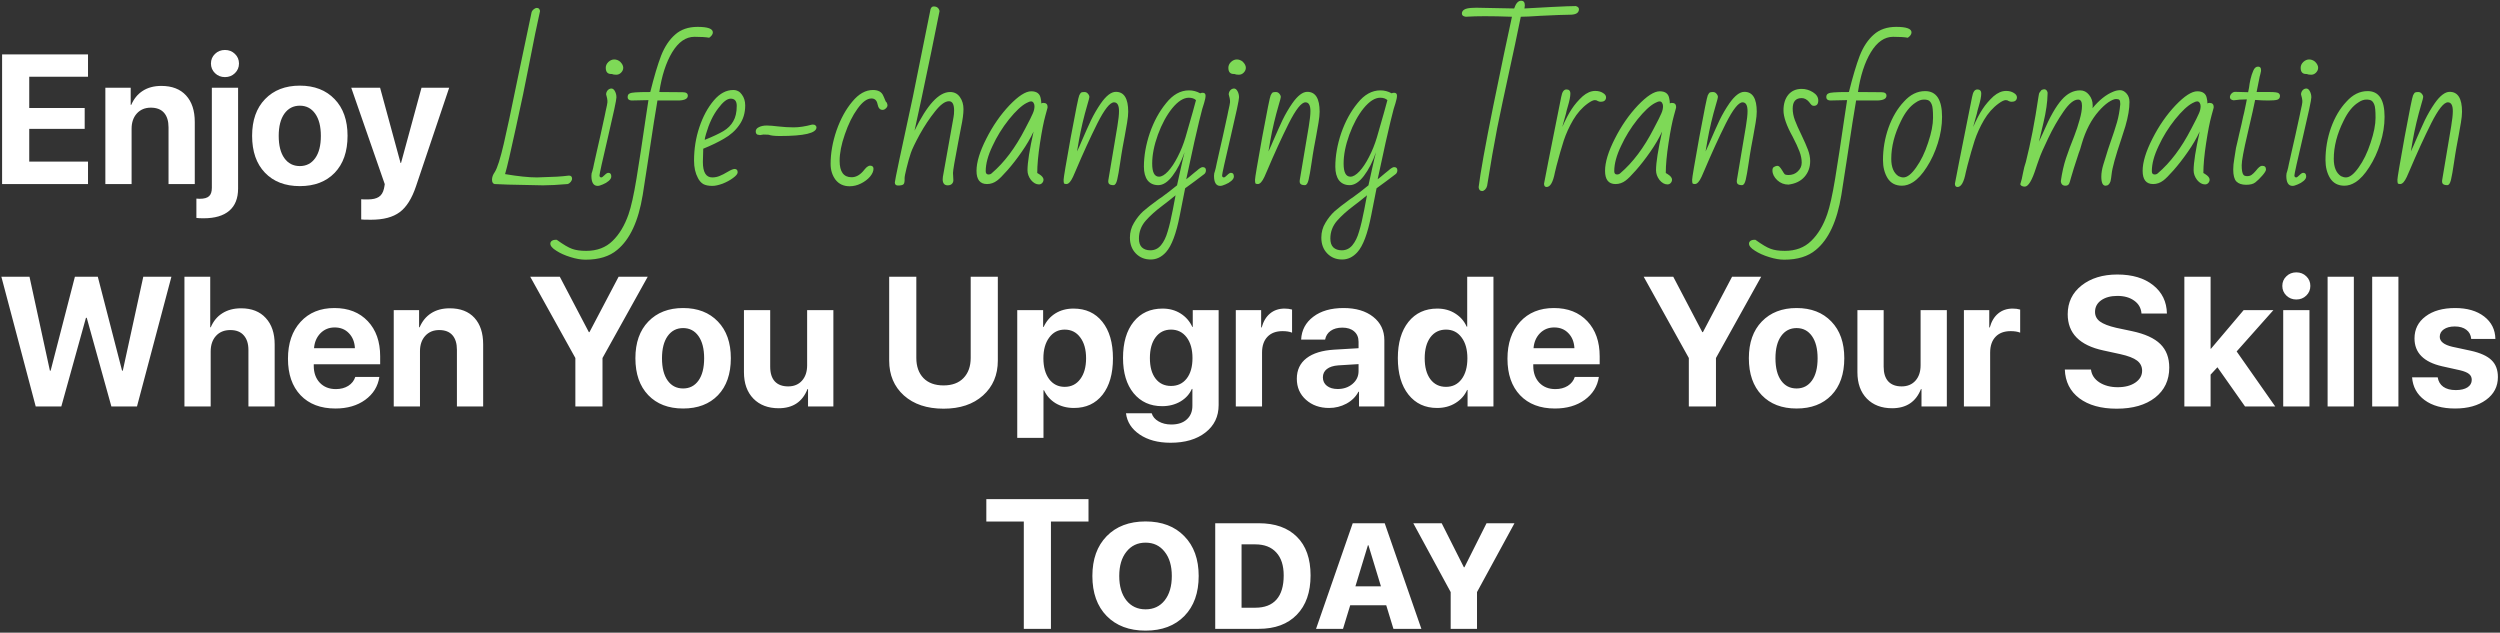
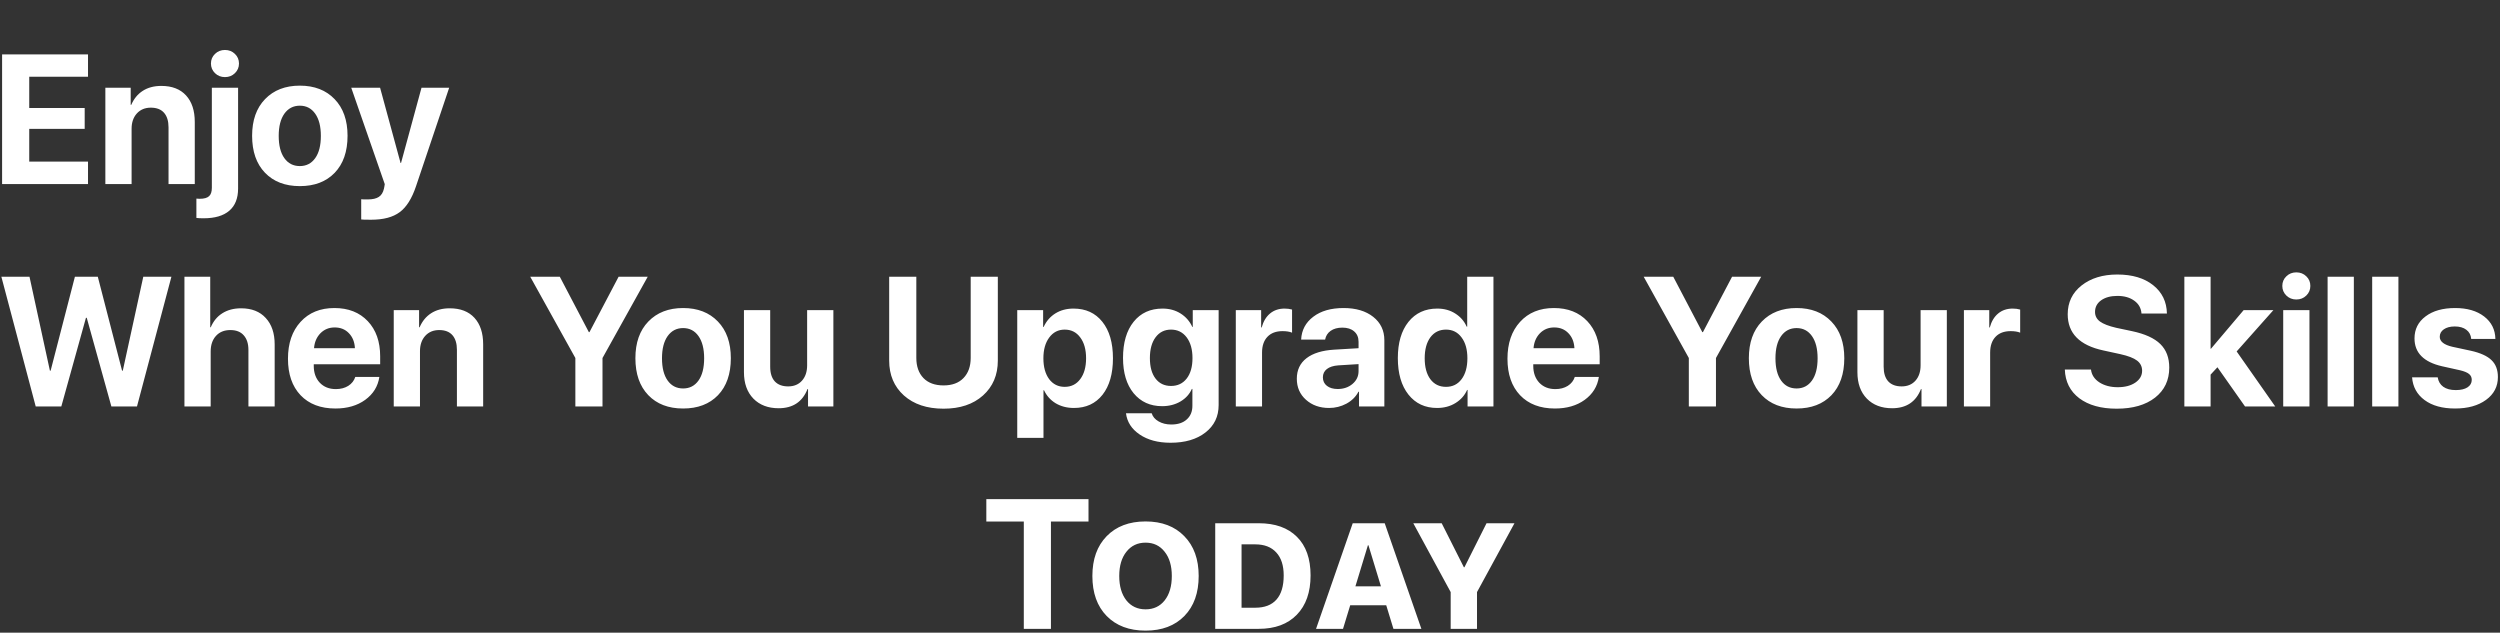
<svg xmlns="http://www.w3.org/2000/svg" width="652" height="165" viewBox="0 0 652 165" fill="none">
  <rect x="0" y="0" width="652" height="165" fill="#333333" stroke="none" />
  <path d="M22.953 42.141V48H0.547V14.18H22.953V20.016H7.625V28.172H22.086V33.609H7.625V42.141H22.953ZM27.477 48V22.875H34.086V27.352H34.227C34.914 25.758 35.914 24.539 37.227 23.695C38.555 22.836 40.172 22.406 42.078 22.406C44.859 22.406 47.008 23.234 48.523 24.891C50.039 26.547 50.797 28.852 50.797 31.805V48H43.953V33.234C43.953 31.578 43.562 30.305 42.781 29.414C42 28.523 40.852 28.078 39.336 28.078C37.82 28.078 36.602 28.586 35.68 29.602C34.773 30.617 34.32 31.945 34.32 33.586V48H27.477ZM62.094 22.875V49.172C62.094 51.719 61.328 53.648 59.797 54.961C58.266 56.273 56.031 56.93 53.094 56.93C52.25 56.93 51.625 56.898 51.219 56.836V51.797C51.438 51.828 51.727 51.844 52.086 51.844C53.227 51.844 54.039 51.617 54.523 51.164C55.008 50.727 55.25 50 55.25 48.984V22.875H62.094ZM61.273 19.078C60.57 19.766 59.703 20.109 58.672 20.109C57.641 20.109 56.773 19.766 56.07 19.078C55.367 18.391 55.016 17.555 55.016 16.57C55.016 15.57 55.367 14.734 56.07 14.062C56.773 13.375 57.641 13.031 58.672 13.031C59.703 13.031 60.57 13.375 61.273 14.062C61.977 14.734 62.328 15.57 62.328 16.57C62.328 17.555 61.977 18.391 61.273 19.078ZM87.289 45.07C85.055 47.383 82.023 48.539 78.195 48.539C74.367 48.539 71.336 47.375 69.102 45.047C66.867 42.719 65.75 39.508 65.75 35.414C65.75 31.367 66.875 28.18 69.125 25.852C71.391 23.508 74.414 22.336 78.195 22.336C81.992 22.336 85.016 23.508 87.266 25.852C89.516 28.18 90.641 31.367 90.641 35.414C90.641 39.523 89.523 42.742 87.289 45.07ZM78.195 43.312C79.883 43.312 81.219 42.625 82.203 41.25C83.188 39.875 83.68 37.938 83.68 35.438C83.68 32.969 83.188 31.039 82.203 29.648C81.219 28.258 79.883 27.562 78.195 27.562C76.508 27.562 75.164 28.258 74.164 29.648C73.18 31.039 72.688 32.969 72.688 35.438C72.688 37.938 73.18 39.875 74.164 41.25C75.148 42.625 76.492 43.312 78.195 43.312ZM96.781 57.305C95.281 57.305 94.422 57.281 94.203 57.234V51.961C94.344 51.992 94.914 52.008 95.914 52.008C97.18 52.008 98.141 51.789 98.797 51.352C99.453 50.93 99.898 50.219 100.133 49.219C100.133 49.203 100.172 49.008 100.25 48.633C100.328 48.258 100.359 48.055 100.344 48.023L91.602 22.875H99.125L104.469 42.516H104.586L109.93 22.875H117.148L108.5 48.562C107.422 51.781 106 54.039 104.234 55.336C102.484 56.648 100 57.305 96.781 57.305ZM22.414 82.891L15.992 106H9.312L0.359 72.18H7.695L13.016 96.672H13.203L19.531 72.18H25.508L31.836 96.672H32.023L37.367 72.18H44.703L35.727 106H29.047L22.625 82.891H22.414ZM48.102 106V72.18H54.828V85.352H54.969C55.641 83.758 56.648 82.539 57.992 81.695C59.352 80.836 60.977 80.406 62.867 80.406C65.633 80.406 67.781 81.25 69.312 82.938C70.859 84.609 71.633 86.906 71.633 89.828V106H64.789V91.281C64.789 89.641 64.383 88.367 63.57 87.461C62.773 86.539 61.609 86.078 60.078 86.078C58.484 86.078 57.227 86.594 56.305 87.625C55.398 88.641 54.945 89.984 54.945 91.656V106H48.102ZM87.289 85.398C85.805 85.398 84.562 85.906 83.562 86.922C82.578 87.938 82.023 89.234 81.898 90.812H92.562C92.484 89.203 91.961 87.898 90.992 86.898C90.039 85.898 88.805 85.398 87.289 85.398ZM92.656 98.312H98.938C98.562 100.781 97.328 102.773 95.234 104.289C93.156 105.789 90.57 106.539 87.477 106.539C83.617 106.539 80.586 105.383 78.383 103.07C76.195 100.758 75.102 97.586 75.102 93.555C75.102 89.539 76.195 86.336 78.383 83.945C80.57 81.539 83.516 80.336 87.219 80.336C90.859 80.336 93.758 81.477 95.914 83.758C98.07 86.039 99.148 89.094 99.148 92.922V95.008H81.828V95.43C81.828 97.227 82.352 98.688 83.398 99.812C84.461 100.922 85.859 101.477 87.594 101.477C88.844 101.477 89.922 101.195 90.828 100.633C91.734 100.055 92.344 99.281 92.656 98.312ZM102.688 106V80.875H109.297V85.352H109.438C110.125 83.758 111.125 82.539 112.438 81.695C113.766 80.836 115.383 80.406 117.289 80.406C120.07 80.406 122.219 81.234 123.734 82.891C125.25 84.547 126.008 86.852 126.008 89.805V106H119.164V91.234C119.164 89.578 118.773 88.305 117.992 87.414C117.211 86.523 116.062 86.078 114.547 86.078C113.031 86.078 111.812 86.586 110.891 87.602C109.984 88.617 109.531 89.945 109.531 91.586V106H102.688ZM157.133 106H150.055V93.367L138.289 72.18H146L153.57 86.617H153.734L161.328 72.18H168.922L157.133 93.367V106ZM187.25 103.07C185.016 105.383 181.984 106.539 178.156 106.539C174.328 106.539 171.297 105.375 169.062 103.047C166.828 100.719 165.711 97.508 165.711 93.414C165.711 89.367 166.836 86.18 169.086 83.852C171.352 81.508 174.375 80.336 178.156 80.336C181.953 80.336 184.977 81.508 187.227 83.852C189.477 86.18 190.602 89.367 190.602 93.414C190.602 97.523 189.484 100.742 187.25 103.07ZM178.156 101.312C179.844 101.312 181.18 100.625 182.164 99.25C183.148 97.875 183.641 95.938 183.641 93.438C183.641 90.969 183.148 89.039 182.164 87.648C181.18 86.258 179.844 85.562 178.156 85.562C176.469 85.562 175.125 86.258 174.125 87.648C173.141 89.039 172.648 90.969 172.648 93.438C172.648 95.938 173.141 97.875 174.125 99.25C175.109 100.625 176.453 101.312 178.156 101.312ZM217.344 80.875V106H210.734V101.477H210.594C209.281 104.805 206.773 106.469 203.07 106.469C200.32 106.469 198.125 105.633 196.484 103.961C194.844 102.273 194.023 99.977 194.023 97.07V80.875H200.867V95.641C200.867 97.312 201.266 98.586 202.062 99.461C202.875 100.336 204.039 100.773 205.555 100.773C207.07 100.773 208.273 100.273 209.164 99.273C210.055 98.273 210.5 96.938 210.5 95.266V80.875H217.344ZM238.977 72.18V93.344C238.977 95.547 239.594 97.297 240.828 98.594C242.078 99.875 243.828 100.516 246.078 100.516C248.312 100.516 250.047 99.875 251.281 98.594C252.531 97.297 253.156 95.547 253.156 93.344V72.18H260.234V94.047C260.234 97.797 258.945 100.828 256.367 103.141C253.805 105.438 250.375 106.586 246.078 106.586C241.766 106.586 238.32 105.438 235.742 103.141C233.18 100.828 231.898 97.797 231.898 94.047V72.18H238.977ZM279.969 80.477C283.156 80.477 285.664 81.625 287.492 83.922C289.336 86.219 290.258 89.391 290.258 93.438C290.258 97.469 289.352 100.641 287.539 102.953C285.727 105.25 283.242 106.398 280.086 106.398C278.289 106.398 276.703 105.992 275.328 105.18C273.969 104.352 272.953 103.219 272.281 101.781H272.141V114.203H265.297V80.875H272.047V85.258H272.188C272.875 83.758 273.891 82.586 275.234 81.742C276.594 80.898 278.172 80.477 279.969 80.477ZM277.672 100.891C279.375 100.891 280.727 100.219 281.727 98.875C282.742 97.531 283.25 95.719 283.25 93.438C283.25 91.156 282.742 89.344 281.727 88C280.727 86.641 279.375 85.961 277.672 85.961C276 85.961 274.656 86.648 273.641 88.023C272.625 89.383 272.117 91.188 272.117 93.438C272.117 95.703 272.617 97.516 273.617 98.875C274.633 100.219 275.984 100.891 277.672 100.891ZM305.398 100.656C307.117 100.656 308.477 100.016 309.477 98.734C310.492 97.438 311 95.656 311 93.391C311 91.125 310.492 89.32 309.477 87.977C308.461 86.633 307.102 85.961 305.398 85.961C303.711 85.961 302.367 86.633 301.367 87.977C300.383 89.305 299.891 91.109 299.891 93.391C299.891 95.672 300.383 97.453 301.367 98.734C302.352 100.016 303.695 100.656 305.398 100.656ZM305.281 115.469C302.016 115.469 299.328 114.75 297.219 113.312C295.125 111.891 293.938 110.047 293.656 107.781H300.359C300.625 108.656 301.219 109.359 302.141 109.891C303.078 110.438 304.188 110.711 305.469 110.711C307.203 110.711 308.555 110.266 309.523 109.375C310.492 108.5 310.977 107.32 310.977 105.836V101.43H310.836C310.242 102.789 309.25 103.883 307.859 104.711C306.469 105.523 304.875 105.93 303.078 105.93C299.984 105.93 297.508 104.805 295.648 102.555C293.805 100.305 292.883 97.234 292.883 93.344C292.883 89.359 293.805 86.219 295.648 83.922C297.492 81.625 300.008 80.477 303.195 80.477C304.977 80.477 306.547 80.906 307.906 81.766C309.266 82.625 310.281 83.789 310.953 85.258H311.07V80.875H317.82V105.648C317.82 108.633 316.672 111.016 314.375 112.797C312.094 114.578 309.062 115.469 305.281 115.469ZM322.297 106V80.875H328.906V85.398H329.047C329.484 83.805 330.219 82.586 331.25 81.742C332.281 80.898 333.539 80.477 335.023 80.477C335.742 80.477 336.391 80.562 336.969 80.734V86.758C336.328 86.492 335.5 86.359 334.484 86.359C332.797 86.359 331.484 86.852 330.547 87.836C329.609 88.82 329.141 90.195 329.141 91.961V106H322.297ZM348.875 101.453C350.391 101.453 351.672 101.016 352.719 100.141C353.781 99.25 354.312 98.133 354.312 96.789V94.961L349.016 95.289C347.734 95.383 346.742 95.703 346.039 96.25C345.352 96.797 345.008 97.516 345.008 98.406C345.008 99.344 345.359 100.086 346.062 100.633C346.766 101.18 347.703 101.453 348.875 101.453ZM346.625 106.398C344.203 106.398 342.195 105.688 340.602 104.266C339.008 102.844 338.211 101.016 338.211 98.781C338.211 96.5 339.055 94.711 340.742 93.414C342.43 92.117 344.844 91.375 347.984 91.188L354.312 90.812V89.148C354.312 87.992 353.93 87.086 353.164 86.43C352.414 85.773 351.391 85.445 350.094 85.445C348.844 85.445 347.82 85.727 347.023 86.289C346.242 86.852 345.766 87.609 345.594 88.562H339.336C339.461 86.094 340.516 84.109 342.5 82.609C344.484 81.094 347.117 80.336 350.398 80.336C353.617 80.336 356.195 81.102 358.133 82.633C360.07 84.164 361.039 86.195 361.039 88.727V106H354.43V102.156H354.289C353.602 103.469 352.555 104.508 351.148 105.273C349.742 106.023 348.234 106.398 346.625 106.398ZM374.797 106.398C371.656 106.398 369.164 105.234 367.32 102.906C365.477 100.578 364.555 97.406 364.555 93.391C364.555 89.406 365.477 86.258 367.32 83.945C369.18 81.633 371.688 80.477 374.844 80.477C376.625 80.477 378.188 80.906 379.531 81.766C380.891 82.625 381.883 83.766 382.508 85.188H382.648V72.18H389.492V106H382.742V101.688H382.625C382 103.109 380.992 104.25 379.602 105.109C378.211 105.969 376.609 106.398 374.797 106.398ZM377.117 85.961C375.398 85.961 374.039 86.633 373.039 87.977C372.055 89.32 371.562 91.141 371.562 93.438C371.562 95.75 372.055 97.57 373.039 98.898C374.039 100.227 375.398 100.891 377.117 100.891C378.82 100.891 380.172 100.227 381.172 98.898C382.188 97.555 382.695 95.734 382.695 93.438C382.695 91.156 382.188 89.344 381.172 88C380.172 86.641 378.82 85.961 377.117 85.961ZM405.336 85.398C403.852 85.398 402.609 85.906 401.609 86.922C400.625 87.938 400.07 89.234 399.945 90.812H410.609C410.531 89.203 410.008 87.898 409.039 86.898C408.086 85.898 406.852 85.398 405.336 85.398ZM410.703 98.312H416.984C416.609 100.781 415.375 102.773 413.281 104.289C411.203 105.789 408.617 106.539 405.523 106.539C401.664 106.539 398.633 105.383 396.43 103.07C394.242 100.758 393.148 97.586 393.148 93.555C393.148 89.539 394.242 86.336 396.43 83.945C398.617 81.539 401.562 80.336 405.266 80.336C408.906 80.336 411.805 81.477 413.961 83.758C416.117 86.039 417.195 89.094 417.195 92.922V95.008H399.875V95.43C399.875 97.227 400.398 98.688 401.445 99.812C402.508 100.922 403.906 101.477 405.641 101.477C406.891 101.477 407.969 101.195 408.875 100.633C409.781 100.055 410.391 99.281 410.703 98.312ZM447.523 106H440.445V93.367L428.68 72.18H436.391L443.961 86.617H444.125L451.719 72.18H459.312L447.523 93.367V106ZM477.641 103.07C475.406 105.383 472.375 106.539 468.547 106.539C464.719 106.539 461.688 105.375 459.453 103.047C457.219 100.719 456.102 97.508 456.102 93.414C456.102 89.367 457.227 86.18 459.477 83.852C461.742 81.508 464.766 80.336 468.547 80.336C472.344 80.336 475.367 81.508 477.617 83.852C479.867 86.18 480.992 89.367 480.992 93.414C480.992 97.523 479.875 100.742 477.641 103.07ZM468.547 101.312C470.234 101.312 471.57 100.625 472.555 99.25C473.539 97.875 474.031 95.938 474.031 93.438C474.031 90.969 473.539 89.039 472.555 87.648C471.57 86.258 470.234 85.562 468.547 85.562C466.859 85.562 465.516 86.258 464.516 87.648C463.531 89.039 463.039 90.969 463.039 93.438C463.039 95.938 463.531 97.875 464.516 99.25C465.5 100.625 466.844 101.312 468.547 101.312ZM507.734 80.875V106H501.125V101.477H500.984C499.672 104.805 497.164 106.469 493.461 106.469C490.711 106.469 488.516 105.633 486.875 103.961C485.234 102.273 484.414 99.977 484.414 97.07V80.875H491.258V95.641C491.258 97.312 491.656 98.586 492.453 99.461C493.266 100.336 494.43 100.773 495.945 100.773C497.461 100.773 498.664 100.273 499.555 99.273C500.445 98.273 500.891 96.938 500.891 95.266V80.875H507.734ZM512.188 106V80.875H518.797V85.398H518.938C519.375 83.805 520.109 82.586 521.141 81.742C522.172 80.898 523.43 80.477 524.914 80.477C525.633 80.477 526.281 80.562 526.859 80.734V86.758C526.219 86.492 525.391 86.359 524.375 86.359C522.688 86.359 521.375 86.852 520.438 87.836C519.5 88.82 519.031 90.195 519.031 91.961V106H512.188ZM538.508 96.367H545.328C545.484 97.742 546.211 98.859 547.508 99.719C548.82 100.562 550.422 100.984 552.312 100.984C554.188 100.984 555.711 100.586 556.883 99.789C558.07 98.977 558.664 97.945 558.664 96.695C558.664 95.602 558.227 94.719 557.352 94.047C556.477 93.375 555.016 92.812 552.969 92.359L548.562 91.398C542.359 90.07 539.258 86.922 539.258 81.953C539.258 78.859 540.461 76.359 542.867 74.453C545.289 72.547 548.398 71.594 552.195 71.594C556.102 71.594 559.219 72.523 561.547 74.383C563.875 76.227 565.07 78.688 565.133 81.766H558.5C558.391 80.344 557.758 79.227 556.602 78.414C555.461 77.586 554 77.172 552.219 77.172C550.469 77.172 549.055 77.555 547.977 78.32C546.914 79.086 546.383 80.094 546.383 81.344C546.383 82.375 546.812 83.211 547.672 83.852C548.547 84.492 549.961 85.039 551.914 85.492L556.016 86.359C559.406 87.078 561.875 88.203 563.422 89.734C564.969 91.25 565.742 93.297 565.742 95.875C565.742 99.156 564.508 101.766 562.039 103.703C559.57 105.625 556.234 106.586 552.031 106.586C547.953 106.586 544.703 105.68 542.281 103.867C539.875 102.039 538.617 99.539 538.508 96.367ZM576.617 90.953L585.148 80.875H592.906L583.32 91.656L593.375 106H585.5L578.305 95.781L576.523 97.703V106H569.68V72.18H576.523V90.953H576.617ZM595.461 106V80.875H602.305V106H595.461ZM601.484 77.078C600.781 77.766 599.914 78.109 598.883 78.109C597.852 78.109 596.984 77.766 596.281 77.078C595.578 76.391 595.227 75.555 595.227 74.57C595.227 73.57 595.578 72.734 596.281 72.062C596.984 71.375 597.852 71.031 598.883 71.031C599.914 71.031 600.781 71.375 601.484 72.062C602.188 72.734 602.539 73.57 602.539 74.57C602.539 75.555 602.188 76.391 601.484 77.078ZM607.039 106V72.18H613.883V106H607.039ZM618.664 106V72.18H625.508V106H618.664ZM629.703 88.258C629.703 85.867 630.664 83.953 632.586 82.516C634.508 81.062 637.078 80.336 640.297 80.336C643.438 80.336 645.961 81.07 647.867 82.539C649.773 84.008 650.75 85.961 650.797 88.398H644.492C644.414 87.383 643.992 86.586 643.227 86.008C642.477 85.43 641.469 85.141 640.203 85.141C639.016 85.141 638.062 85.391 637.344 85.891C636.641 86.375 636.289 87.023 636.289 87.836C636.289 89.055 637.383 89.922 639.57 90.438L644.375 91.469C646.891 92.031 648.695 92.852 649.789 93.93C650.898 94.992 651.453 96.461 651.453 98.336C651.453 100.805 650.422 102.789 648.359 104.289C646.297 105.789 643.602 106.539 640.273 106.539C636.961 106.539 634.312 105.805 632.328 104.336C630.344 102.867 629.258 100.891 629.07 98.406H635.75C635.922 99.469 636.406 100.289 637.203 100.867C638.016 101.445 639.102 101.734 640.461 101.734C641.758 101.734 642.773 101.5 643.508 101.031C644.258 100.547 644.633 99.891 644.633 99.062C644.633 98.422 644.398 97.914 643.93 97.539C643.461 97.148 642.664 96.82 641.539 96.555L636.898 95.523C632.102 94.43 629.703 92.008 629.703 88.258ZM274.086 164H267.008V136.016H257.234V130.18H283.883V136.016H274.086V164ZM298.766 135.992C303.016 135.992 306.383 137.273 308.867 139.836C311.367 142.383 312.617 145.844 312.617 150.219C312.617 154.625 311.375 158.102 308.891 160.648C306.406 163.195 303.031 164.469 298.766 164.469C294.5 164.469 291.117 163.195 288.617 160.648C286.133 158.102 284.891 154.625 284.891 150.219C284.891 145.844 286.133 142.383 288.617 139.836C291.117 137.273 294.5 135.992 298.766 135.992ZM303.734 143.891C302.5 142.312 300.844 141.523 298.766 141.523C296.688 141.523 295.023 142.312 293.773 143.891C292.523 145.453 291.898 147.562 291.898 150.219C291.898 152.875 292.516 154.992 293.75 156.57C295 158.133 296.672 158.914 298.766 158.914C300.859 158.914 302.523 158.133 303.758 156.57C304.992 154.992 305.609 152.875 305.609 150.219C305.609 147.562 304.984 145.453 303.734 143.891ZM316.93 136.461H328.273C332.555 136.461 335.875 137.641 338.234 140C340.609 142.344 341.797 145.703 341.797 150.078C341.797 154.453 340.602 157.867 338.211 160.32C335.836 162.773 332.523 164 328.273 164H316.93V136.461ZM323.797 141.969V158.492H327.383C329.805 158.492 331.641 157.789 332.891 156.383C334.156 154.961 334.789 152.859 334.789 150.078C334.789 147.469 334.141 145.469 332.844 144.078C331.562 142.672 329.742 141.969 327.383 141.969H323.797ZM363.406 164L361.531 157.859H352.133L350.258 164H343.227L352.789 136.461H361.133L370.695 164H363.406ZM356.75 142.203L353.492 152.914H360.148L356.891 142.203H356.75ZM385.203 164H378.336V154.414L368.586 136.461H375.992L381.781 147.945H381.922L387.688 136.461H394.977L385.203 154.414V164Z" fill="white" />
-   <path d="M141.61 48.336C137.642 48.272 134.602 48.208 132.49 48.144C130.41 48.08 129.242 48.032 128.986 48C128.762 47.936 128.618 47.84 128.554 47.712C128.394 47.52 128.314 47.248 128.314 46.896C128.314 46.224 128.554 45.552 129.034 44.88C129.706 43.824 130.49 41.36 131.386 37.488C132.282 33.616 133.338 28.672 134.554 22.656C134.65 22.208 135.034 20.368 135.706 17.136C136.538 13.296 137.514 8.656 138.634 3.216C138.73 2.896 138.922 2.624 139.21 2.4C139.498 2.176 139.77 2.064 140.026 2.064C140.474 2.064 140.746 2.336 140.842 2.88C140.138 5.952 139.13 10.88 137.818 17.664C137.05 21.696 135.962 26.896 134.554 33.264C133.178 39.632 132.234 43.68 131.722 45.408C135.146 45.984 137.914 46.272 140.026 46.272C142.394 46.208 144.122 46.144 145.21 46.08C146.298 46.016 147.354 45.92 148.378 45.792C148.922 45.792 149.194 46.064 149.194 46.608C149.194 46.864 149.082 47.136 148.858 47.424C148.634 47.712 148.362 47.904 148.042 48C145.482 48.224 143.338 48.336 141.61 48.336ZM155.87 48.48C154.782 48.48 154.238 47.6 154.238 45.84C154.238 45.392 154.318 44.992 154.478 44.64C154.638 44.096 154.782 43.472 154.91 42.768L155.63 39.552L156.59 35.328C156.91 33.76 157.294 32 157.742 30.048C157.806 29.856 157.87 29.536 157.934 29.088C158.254 27.712 158.414 26.912 158.414 26.688V26.208C158.414 25.952 158.302 25.424 158.078 24.624C158.078 24.24 158.206 23.888 158.462 23.568C158.75 23.248 159.086 23.088 159.47 23.088C159.822 23.088 160.126 23.328 160.382 23.808C160.638 24.288 160.766 24.816 160.766 25.392C160.766 26.032 160.03 29.488 158.558 35.76C157.086 42.032 156.35 45.36 156.35 45.744C156.35 46.096 156.51 46.272 156.83 46.272C156.99 46.272 157.278 46.064 157.694 45.648C158.078 45.264 158.398 45.072 158.654 45.072C159.166 45.072 159.422 45.392 159.422 46.032C159.422 46.416 159.198 46.8 158.75 47.184C158.302 47.568 157.79 47.872 157.214 48.096C156.638 48.352 156.19 48.48 155.87 48.48ZM160.718 19.488C160.206 19.488 159.822 19.424 159.566 19.296H159.374C158.446 19.296 157.982 18.752 157.982 17.664C157.982 17.12 158.206 16.624 158.654 16.176C159.134 15.728 159.646 15.504 160.19 15.504C160.734 15.504 161.246 15.696 161.726 16.08C162.27 16.624 162.542 17.152 162.542 17.664C162.542 18.144 162.35 18.576 161.966 18.96C161.614 19.312 161.198 19.488 160.718 19.488ZM152.696 67.728C151.544 67.728 150.248 67.504 148.808 67.056C147.336 66.608 146.088 66.048 145.064 65.376C144.04 64.736 143.528 64.128 143.528 63.552C143.528 63.232 143.672 62.976 143.96 62.784C144.248 62.592 144.664 62.512 145.208 62.544C146.936 63.792 148.264 64.576 149.192 64.896C150.12 65.248 151.352 65.424 152.888 65.424C155.704 65.424 157.992 64.56 159.752 62.832C161.512 61.136 162.904 58.816 163.928 55.872C164.6 53.952 165.288 50.864 165.992 46.608C166.696 42.32 167.496 37.072 168.392 30.864L169.112 26.112L164.648 26.208C164.008 26.144 163.688 25.856 163.688 25.344C163.688 24.896 163.832 24.592 164.12 24.432C164.44 24.24 164.952 24.128 165.656 24.096C166.392 24.032 167.704 24 169.592 24C170.584 20 171.528 16.832 172.424 14.496C173.352 12.16 174.568 10.336 176.072 9.024C177.576 7.68 179.528 7.008 181.928 7.008C184.584 7.008 185.912 7.488 185.912 8.448C185.912 8.928 185.592 9.392 184.952 9.84C184.088 9.68 182.808 9.6 181.112 9.6C178.872 9.6 176.936 10.944 175.304 13.632C173.704 16.288 172.584 19.744 171.944 24L178.04 24.048C178.936 24.048 179.384 24.352 179.384 24.96C179.384 25.728 178.616 26.144 177.08 26.208H175.592H171.464C171.048 28.512 170.216 33.824 168.968 42.144L167.624 50.832C166.504 57.68 164.28 62.464 160.952 65.184C158.936 66.88 156.184 67.728 152.696 67.728ZM185.806 48.48C184.782 48.48 183.982 48.32 183.406 48C182.83 47.648 182.366 47.12 182.014 46.416C181.342 45.168 181.006 43.664 181.006 41.904C181.006 38.832 181.47 35.92 182.398 33.168C183.326 30.384 184.59 28.048 186.19 26.16C187.726 24.368 189.406 23.472 191.23 23.472C192.19 23.472 192.942 23.872 193.486 24.672C194.062 25.44 194.35 26.384 194.35 27.504C194.35 29.456 193.838 31.152 192.814 32.592C191.822 34.032 190.478 35.232 188.782 36.192C187.31 37.056 185.518 37.92 183.406 38.784L183.31 42.24C183.31 44.928 184.126 46.272 185.758 46.272C186.43 46.272 187.07 46.144 187.678 45.888C188.318 45.632 189.006 45.28 189.742 44.832C190.606 44.32 191.214 44.064 191.566 44.064C192.11 44.064 192.382 44.352 192.382 44.928C192.382 45.344 191.982 45.84 191.182 46.416C190.414 46.992 189.502 47.488 188.446 47.904C187.39 48.288 186.51 48.48 185.806 48.48ZM183.79 36.48C185.934 35.616 187.566 34.848 188.686 34.176C189.806 33.504 190.654 32.656 191.23 31.632C191.838 30.608 192.142 29.264 192.142 27.6C192.142 26.352 191.614 25.728 190.558 25.728C189.63 25.728 188.542 26.576 187.294 28.272C185.982 29.968 184.926 32.192 184.126 34.944C183.902 35.712 183.79 36.224 183.79 36.48ZM203.384 35.472C202.008 35.472 201.032 35.36 200.456 35.136L199.112 35.088L198.2 35.232C198.168 35.232 198.136 35.232 198.104 35.232C198.104 35.2 198.104 35.184 198.104 35.184H197.96C197.384 35.184 197.096 34.88 197.096 34.272C197.096 33.792 197.368 33.424 197.912 33.168C198.456 32.88 199.144 32.736 199.976 32.736C200.648 32.736 201.656 32.816 203 32.976C204.376 33.136 205.704 33.216 206.984 33.216C208.392 33.216 209.992 32.976 211.784 32.496H212.072C212.36 32.496 212.568 32.576 212.696 32.736C212.856 32.864 212.936 33.024 212.936 33.216C212.936 34.72 209.752 35.472 203.384 35.472ZM221.567 48.576C220.031 48.576 218.815 48.016 217.919 46.896C217.055 45.744 216.623 44.368 216.623 42.768C216.623 39.952 217.135 37.04 218.159 34.032C219.215 31.024 220.591 28.512 222.287 26.496C223.951 24.48 225.743 23.472 227.663 23.472C229.039 23.472 229.935 23.968 230.351 24.96C230.447 25.12 230.527 25.296 230.591 25.488C230.655 25.648 230.719 25.808 230.783 25.968C230.943 26.416 231.103 26.672 231.263 26.736C231.391 27.056 231.455 27.296 231.455 27.456C231.455 27.744 231.311 28.016 231.023 28.272C230.767 28.528 230.479 28.656 230.159 28.656C229.487 28.656 229.055 28.16 228.863 27.168C228.671 26.176 228.143 25.68 227.279 25.68C226.127 25.68 224.911 26.576 223.631 28.368C222.351 30.128 221.247 32.368 220.319 35.088C219.423 37.648 218.975 39.936 218.975 41.952C218.975 44.8 220.015 46.224 222.095 46.224C223.151 46.224 224.127 45.728 225.023 44.736C225.119 44.608 225.295 44.4 225.551 44.112C225.807 43.792 226.047 43.568 226.271 43.44C226.495 43.28 226.703 43.2 226.895 43.2C227.503 43.2 227.807 43.472 227.807 44.016C227.807 44.656 227.503 45.344 226.895 46.08C226.287 46.784 225.503 47.376 224.543 47.856C223.583 48.336 222.591 48.576 221.567 48.576ZM234.189 48.384C233.645 48.384 233.373 48.112 233.373 47.568C233.373 47.12 234.941 39.68 238.077 25.248C238.973 20.928 239.853 16.56 240.717 12.144C241.613 7.696 242.269 4.448 242.685 2.4C242.845 1.92 243.117 1.68 243.501 1.68C244.333 1.68 244.845 2.08 245.037 2.88C244.589 5.184 243.869 8.736 242.877 13.536C241.885 18.304 241.037 22.352 240.333 25.68L238.509 34.08C241.773 27.36 244.861 24 247.773 24C248.893 24 249.757 24.448 250.365 25.344C250.973 26.208 251.277 27.248 251.277 28.464C251.277 29.648 251.069 31.216 250.653 33.168L249.885 37.2C248.989 41.84 248.541 44.48 248.541 45.12L248.637 46.992C248.637 47.408 248.493 47.744 248.205 48C247.949 48.224 247.597 48.336 247.149 48.336C246.733 48.336 246.413 48.208 246.189 47.952C245.965 47.664 245.853 47.28 245.853 46.8C245.853 46.512 245.869 46.288 245.901 46.128L248.685 30.528C248.781 30.048 248.829 29.472 248.829 28.8C248.829 27.2 248.381 26.4 247.485 26.4C246.461 26.4 245.245 27.296 243.837 29.088C242.429 30.848 241.101 32.848 239.853 35.088C238.637 37.328 237.869 38.928 237.549 39.888C237.165 41.04 236.797 42.336 236.445 43.776C236.093 45.184 235.917 46.08 235.917 46.464C235.949 47.264 235.869 47.776 235.677 48C235.485 48.256 234.989 48.384 234.189 48.384ZM270.946 48.096C270.21 48.096 269.522 47.712 268.882 46.944C268.274 46.144 267.97 45.296 267.97 44.4C267.97 42.416 268.498 39.056 269.554 34.32C268.754 36.048 267.714 37.824 266.434 39.648C265.186 41.44 263.954 43.024 262.738 44.4C261.522 45.776 260.626 46.672 260.05 47.088C259.25 47.696 258.37 48 257.41 48C255.586 48 254.674 46.848 254.674 44.544C254.674 42.304 255.522 39.52 257.218 36.192C258.914 32.832 260.93 29.92 263.266 27.456C265.602 25.024 267.49 23.808 268.93 23.808C270.402 23.808 271.234 24.448 271.426 25.728C271.522 26.112 271.57 26.528 271.57 26.976C271.73 26.88 271.906 26.832 272.098 26.832C272.834 26.832 273.202 27.184 273.202 27.888V28.08L272.626 30.192C272.178 31.792 271.714 34.16 271.234 37.296C270.754 40.432 270.514 43.04 270.514 45.12L270.994 45.408C271.762 45.888 272.146 46.368 272.146 46.848C272.146 47.168 272.034 47.456 271.81 47.712C271.586 47.968 271.298 48.096 270.946 48.096ZM257.794 45.504C258.146 45.504 258.434 45.392 258.658 45.168C261.922 42.384 264.818 38.528 267.346 33.6C268.434 31.552 269.106 30.208 269.362 29.568C269.65 28.928 269.794 28.304 269.794 27.696C269.794 27.376 269.714 27.088 269.554 26.832C269.394 26.576 269.186 26.448 268.93 26.448C268.61 26.448 268.194 26.592 267.682 26.88C266.402 27.552 264.882 28.976 263.122 31.152C261.394 33.328 259.97 35.632 258.85 38.064C257.666 40.528 257.074 42.72 257.074 44.64C257.074 45.216 257.314 45.504 257.794 45.504ZM290.397 48.288C289.885 48.288 289.517 48.192 289.293 48C289.069 47.808 288.989 47.472 289.053 46.992L291.405 32.976C291.693 31.248 291.837 29.92 291.837 28.992C291.837 27.456 291.405 26.688 290.541 26.688C289.485 26.688 288.029 28.528 286.173 32.208C284.349 35.856 282.461 39.984 280.509 44.592L279.837 46.128C279.261 47.376 278.685 48 278.109 48C277.789 48 277.581 47.936 277.485 47.808C277.421 47.648 277.389 47.328 277.389 46.848C277.389 46.368 278.013 42.672 279.261 35.76C280.541 28.848 281.277 25.216 281.469 24.864C281.661 24.48 281.821 24.24 281.949 24.144C282.109 24.048 282.397 24 282.813 24C283.197 24 283.501 24.144 283.725 24.432C283.981 24.72 284.109 25.008 284.109 25.296C284.109 25.488 283.949 26.112 283.629 27.168C282.669 30.432 281.917 33.6 281.373 36.672L280.893 39.504C281.437 38.352 281.837 37.456 282.093 36.816C282.989 34.736 283.805 32.912 284.541 31.344C285.309 29.776 286.157 28.32 287.085 26.976C288.493 24.96 289.805 23.952 291.021 23.952C293.165 23.952 294.237 25.68 294.237 29.136C294.237 29.872 294.141 30.816 293.949 31.968C293.757 33.12 293.549 34.304 293.325 35.52C292.877 37.856 292.589 39.456 292.461 40.32L292.125 42.528C291.837 44.512 291.581 45.968 291.357 46.896C291.133 47.824 290.813 48.288 290.397 48.288ZM300.107 67.68C298.539 67.68 297.243 67.152 296.219 66.096C295.195 65.04 294.683 63.664 294.683 61.968C294.683 60.56 295.035 59.28 295.739 58.128C296.411 56.976 297.211 55.968 298.139 55.104C299.099 54.272 300.347 53.296 301.883 52.176C302.075 52.048 302.251 51.92 302.411 51.792C302.571 51.696 302.699 51.616 302.795 51.552C304.171 50.56 305.563 49.488 306.971 48.336C307.195 47.312 307.515 45.856 307.931 43.968C308.347 42.08 308.683 40.656 308.939 39.696C308.075 42.192 307.019 44.256 305.771 45.888C304.555 47.488 303.323 48.288 302.075 48.288C300.891 48.288 299.963 47.872 299.291 47.04C298.651 46.176 298.331 44.992 298.331 43.488C298.331 40.672 298.843 37.744 299.867 34.704C300.923 31.664 302.347 29.056 304.139 26.88C305.899 24.672 307.883 23.568 310.091 23.568C311.115 23.568 312.091 23.824 313.019 24.336C313.211 24.24 313.419 24.192 313.643 24.192C314.155 24.192 314.411 24.448 314.411 24.96C314.411 25.408 314.283 26.048 314.027 26.88C313.771 27.712 313.611 28.224 313.547 28.416C313.131 29.92 312.443 32.784 311.483 37.008L309.371 46.752C309.691 46.528 310.379 45.968 311.435 45.072C311.563 44.976 311.803 44.784 312.155 44.496C312.507 44.176 312.795 43.952 313.019 43.824C313.275 43.664 313.483 43.584 313.643 43.584C314.219 43.584 314.507 43.856 314.507 44.4C314.507 44.784 314.379 45.104 314.123 45.36C312.459 46.64 310.779 47.888 309.083 49.104L307.691 56.16C306.763 60.928 305.563 64.128 304.091 65.76C302.939 67.04 301.611 67.68 300.107 67.68ZM302.267 46.08C302.971 46.08 303.755 45.616 304.619 44.688C305.483 43.76 306.315 42.512 307.115 40.944C307.947 39.344 308.635 37.632 309.179 35.808L311.051 29.28L311.915 26.112C311.467 25.696 310.843 25.488 310.043 25.488C308.667 25.488 307.227 26.4 305.723 28.224C304.251 30.048 303.003 32.352 301.979 35.136C300.987 37.888 300.491 40.4 300.491 42.672C300.491 44.944 301.083 46.08 302.267 46.08ZM300.011 65.28C301.131 65.28 302.059 64.832 302.795 63.936C303.531 63.04 304.107 61.856 304.523 60.384C304.971 58.944 305.419 57.056 305.867 54.72L306.587 50.928C305.435 51.888 304.283 52.8 303.131 53.664C301.371 54.976 299.915 56.288 298.763 57.6C297.611 58.944 297.035 60.48 297.035 62.208C297.035 63.232 297.291 64 297.803 64.512C298.347 65.024 299.083 65.28 300.011 65.28ZM318.245 48.48C317.157 48.48 316.613 47.6 316.613 45.84C316.613 45.392 316.693 44.992 316.853 44.64C317.013 44.096 317.157 43.472 317.285 42.768L318.005 39.552L318.965 35.328C319.285 33.76 319.669 32 320.117 30.048C320.181 29.856 320.245 29.536 320.309 29.088C320.629 27.712 320.789 26.912 320.789 26.688V26.208C320.789 25.952 320.677 25.424 320.453 24.624C320.453 24.24 320.581 23.888 320.837 23.568C321.125 23.248 321.461 23.088 321.845 23.088C322.197 23.088 322.501 23.328 322.757 23.808C323.013 24.288 323.141 24.816 323.141 25.392C323.141 26.032 322.405 29.488 320.933 35.76C319.461 42.032 318.725 45.36 318.725 45.744C318.725 46.096 318.885 46.272 319.205 46.272C319.365 46.272 319.653 46.064 320.069 45.648C320.453 45.264 320.773 45.072 321.029 45.072C321.541 45.072 321.797 45.392 321.797 46.032C321.797 46.416 321.573 46.8 321.125 47.184C320.677 47.568 320.165 47.872 319.589 48.096C319.013 48.352 318.565 48.48 318.245 48.48ZM323.093 19.488C322.581 19.488 322.197 19.424 321.941 19.296H321.749C320.821 19.296 320.357 18.752 320.357 17.664C320.357 17.12 320.581 16.624 321.029 16.176C321.509 15.728 322.021 15.504 322.565 15.504C323.109 15.504 323.621 15.696 324.101 16.08C324.645 16.624 324.917 17.152 324.917 17.664C324.917 18.144 324.725 18.576 324.341 18.96C323.989 19.312 323.573 19.488 323.093 19.488ZM340.319 48.288C339.807 48.288 339.439 48.192 339.215 48C338.991 47.808 338.911 47.472 338.975 46.992L341.327 32.976C341.615 31.248 341.759 29.92 341.759 28.992C341.759 27.456 341.327 26.688 340.463 26.688C339.407 26.688 337.951 28.528 336.095 32.208C334.271 35.856 332.383 39.984 330.431 44.592L329.759 46.128C329.183 47.376 328.607 48 328.031 48C327.711 48 327.503 47.936 327.407 47.808C327.343 47.648 327.311 47.328 327.311 46.848C327.311 46.368 327.935 42.672 329.183 35.76C330.463 28.848 331.199 25.216 331.391 24.864C331.583 24.48 331.743 24.24 331.871 24.144C332.031 24.048 332.319 24 332.735 24C333.119 24 333.423 24.144 333.647 24.432C333.903 24.72 334.031 25.008 334.031 25.296C334.031 25.488 333.871 26.112 333.551 27.168C332.591 30.432 331.839 33.6 331.295 36.672L330.815 39.504C331.359 38.352 331.759 37.456 332.015 36.816C332.911 34.736 333.727 32.912 334.463 31.344C335.231 29.776 336.079 28.32 337.007 26.976C338.415 24.96 339.727 23.952 340.943 23.952C343.087 23.952 344.159 25.68 344.159 29.136C344.159 29.872 344.063 30.816 343.871 31.968C343.679 33.12 343.471 34.304 343.247 35.52C342.799 37.856 342.511 39.456 342.383 40.32L342.047 42.528C341.759 44.512 341.503 45.968 341.279 46.896C341.055 47.824 340.735 48.288 340.319 48.288ZM350.029 67.68C348.461 67.68 347.165 67.152 346.14 66.096C345.116 65.04 344.604 63.664 344.604 61.968C344.604 60.56 344.956 59.28 345.66 58.128C346.332 56.976 347.133 55.968 348.061 55.104C349.021 54.272 350.269 53.296 351.805 52.176C351.997 52.048 352.173 51.92 352.333 51.792C352.493 51.696 352.621 51.616 352.717 51.552C354.093 50.56 355.485 49.488 356.893 48.336C357.117 47.312 357.437 45.856 357.853 43.968C358.269 42.08 358.605 40.656 358.861 39.696C357.997 42.192 356.941 44.256 355.693 45.888C354.477 47.488 353.245 48.288 351.997 48.288C350.813 48.288 349.885 47.872 349.213 47.04C348.573 46.176 348.253 44.992 348.253 43.488C348.253 40.672 348.765 37.744 349.789 34.704C350.845 31.664 352.269 29.056 354.061 26.88C355.821 24.672 357.805 23.568 360.013 23.568C361.037 23.568 362.013 23.824 362.941 24.336C363.133 24.24 363.341 24.192 363.565 24.192C364.077 24.192 364.333 24.448 364.333 24.96C364.333 25.408 364.205 26.048 363.949 26.88C363.693 27.712 363.533 28.224 363.469 28.416C363.053 29.92 362.365 32.784 361.405 37.008L359.293 46.752C359.613 46.528 360.301 45.968 361.357 45.072C361.485 44.976 361.725 44.784 362.077 44.496C362.429 44.176 362.717 43.952 362.941 43.824C363.197 43.664 363.405 43.584 363.565 43.584C364.141 43.584 364.429 43.856 364.429 44.4C364.429 44.784 364.301 45.104 364.045 45.36C362.381 46.64 360.701 47.888 359.005 49.104L357.613 56.16C356.685 60.928 355.485 64.128 354.013 65.76C352.861 67.04 351.533 67.68 350.029 67.68ZM352.189 46.08C352.893 46.08 353.677 45.616 354.541 44.688C355.405 43.76 356.237 42.512 357.037 40.944C357.869 39.344 358.557 37.632 359.101 35.808L360.973 29.28L361.837 26.112C361.389 25.696 360.765 25.488 359.965 25.488C358.589 25.488 357.149 26.4 355.645 28.224C354.173 30.048 352.925 32.352 351.901 35.136C350.909 37.888 350.413 40.4 350.413 42.672C350.413 44.944 351.005 46.08 352.189 46.08ZM349.933 65.28C351.053 65.28 351.981 64.832 352.717 63.936C353.453 63.04 354.029 61.856 354.445 60.384C354.893 58.944 355.341 57.056 355.789 54.72L356.509 50.928C355.357 51.888 354.205 52.8 353.053 53.664C351.293 54.976 349.837 56.288 348.685 57.6C347.533 58.944 346.957 60.48 346.957 62.208C346.957 63.232 347.213 64 347.725 64.512C348.269 65.024 349.005 65.28 349.933 65.28ZM386.54 49.824C385.996 49.824 385.692 49.488 385.628 48.816C386.076 45.104 387.34 38.08 389.42 27.744C391.532 17.376 393.164 9.584 394.316 4.368C391.628 4.272 389.26 4.224 387.212 4.224C385.452 4.224 383.804 4.272 382.268 4.368C381.596 4.272 381.26 4 381.26 3.552C381.26 2.656 382.076 2.16 383.708 2.064C383.996 2.032 384.444 2.016 385.052 2.016L394.892 2.208C395.34 0.864 395.948 0.192 396.716 0.192C397.356 0.192 397.676 0.592 397.676 1.392C397.676 1.552 397.644 1.824 397.58 2.208C399.116 2.112 401.452 1.984 404.588 1.824C407.756 1.664 409.884 1.584 410.972 1.584C411.516 1.744 411.788 2.016 411.788 2.4C411.788 3.36 411.004 3.84 409.436 3.84C408.156 3.84 405.564 3.936 401.66 4.128C399.356 4.288 397.676 4.368 396.62 4.368C395.628 9.264 394.636 13.952 393.644 18.432C392.396 24.128 391.34 29.104 390.476 33.36C389.644 37.616 388.764 42.656 387.836 48.48C387.74 48.864 387.564 49.184 387.308 49.44C387.052 49.696 386.796 49.824 386.54 49.824ZM403.358 48.768C402.91 48.768 402.686 48.48 402.686 47.904L403.79 42.192L405.806 32.064C406.702 27.584 407.15 25.344 407.15 25.344C407.278 24.64 407.454 24.128 407.678 23.808C407.902 23.488 408.19 23.328 408.542 23.328C408.862 23.328 409.102 23.408 409.262 23.568C409.454 23.728 409.55 24.016 409.55 24.432C409.55 25.168 409.326 26.288 408.878 27.792C408.654 28.528 408.494 29.152 408.398 29.664C408.27 30.112 408.126 30.624 407.966 31.2C407.806 31.744 407.63 32.384 407.438 33.12C408.302 31.168 409.118 29.616 409.886 28.464C410.654 27.28 411.614 26.16 412.766 25.104C413.854 24.176 414.942 23.712 416.03 23.712C416.83 23.712 417.502 23.888 418.046 24.24C418.59 24.56 418.862 24.944 418.862 25.392C418.862 25.744 418.734 26.032 418.478 26.256C418.222 26.448 417.902 26.544 417.518 26.544C417.23 26.544 416.958 26.48 416.702 26.352C416.51 26.192 416.254 26.112 415.934 26.112C415.518 26.112 414.91 26.4 414.11 26.976C412.606 28.064 411.326 29.504 410.27 31.296C409.246 33.056 408.43 34.848 407.822 36.672C407.246 38.464 406.622 40.64 405.95 43.2L405.518 44.976C405.038 47.504 404.318 48.768 403.358 48.768ZM434.868 48.096C434.132 48.096 433.444 47.712 432.804 46.944C432.196 46.144 431.892 45.296 431.892 44.4C431.892 42.416 432.42 39.056 433.476 34.32C432.676 36.048 431.636 37.824 430.356 39.648C429.108 41.44 427.876 43.024 426.66 44.4C425.444 45.776 424.548 46.672 423.972 47.088C423.172 47.696 422.292 48 421.332 48C419.508 48 418.596 46.848 418.596 44.544C418.596 42.304 419.444 39.52 421.14 36.192C422.836 32.832 424.852 29.92 427.188 27.456C429.524 25.024 431.412 23.808 432.852 23.808C434.324 23.808 435.156 24.448 435.348 25.728C435.444 26.112 435.492 26.528 435.492 26.976C435.652 26.88 435.828 26.832 436.02 26.832C436.756 26.832 437.124 27.184 437.124 27.888V28.08L436.548 30.192C436.1 31.792 435.636 34.16 435.156 37.296C434.676 40.432 434.436 43.04 434.436 45.12L434.916 45.408C435.684 45.888 436.068 46.368 436.068 46.848C436.068 47.168 435.956 47.456 435.732 47.712C435.508 47.968 435.22 48.096 434.868 48.096ZM421.716 45.504C422.068 45.504 422.356 45.392 422.58 45.168C425.844 42.384 428.74 38.528 431.268 33.6C432.356 31.552 433.028 30.208 433.284 29.568C433.572 28.928 433.716 28.304 433.716 27.696C433.716 27.376 433.636 27.088 433.476 26.832C433.316 26.576 433.108 26.448 432.852 26.448C432.532 26.448 432.116 26.592 431.604 26.88C430.324 27.552 428.804 28.976 427.044 31.152C425.316 33.328 423.892 35.632 422.772 38.064C421.588 40.528 420.996 42.72 420.996 44.64C420.996 45.216 421.236 45.504 421.716 45.504ZM454.319 48.288C453.807 48.288 453.439 48.192 453.215 48C452.991 47.808 452.911 47.472 452.975 46.992L455.327 32.976C455.615 31.248 455.759 29.92 455.759 28.992C455.759 27.456 455.327 26.688 454.463 26.688C453.407 26.688 451.951 28.528 450.095 32.208C448.271 35.856 446.383 39.984 444.431 44.592L443.759 46.128C443.183 47.376 442.607 48 442.031 48C441.711 48 441.503 47.936 441.407 47.808C441.343 47.648 441.311 47.328 441.311 46.848C441.311 46.368 441.935 42.672 443.183 35.76C444.463 28.848 445.199 25.216 445.391 24.864C445.583 24.48 445.743 24.24 445.871 24.144C446.031 24.048 446.319 24 446.735 24C447.119 24 447.423 24.144 447.647 24.432C447.903 24.72 448.031 25.008 448.031 25.296C448.031 25.488 447.871 26.112 447.551 27.168C446.591 30.432 445.839 33.6 445.295 36.672L444.815 39.504C445.359 38.352 445.759 37.456 446.015 36.816C446.911 34.736 447.727 32.912 448.463 31.344C449.231 29.776 450.079 28.32 451.007 26.976C452.415 24.96 453.727 23.952 454.943 23.952C457.087 23.952 458.159 25.68 458.159 29.136C458.159 29.872 458.063 30.816 457.871 31.968C457.679 33.12 457.471 34.304 457.247 35.52C456.799 37.856 456.511 39.456 456.383 40.32L456.047 42.528C455.759 44.512 455.503 45.968 455.279 46.896C455.055 47.824 454.735 48.288 454.319 48.288ZM462.253 44.448C462.253 44.032 462.365 43.744 462.589 43.584C462.813 43.424 463.101 43.312 463.453 43.248C463.741 43.248 463.965 43.344 464.125 43.536C464.317 43.728 464.541 44.032 464.797 44.448C465.053 44.896 465.261 45.216 465.421 45.408C465.613 45.568 465.933 45.648 466.381 45.648C467.405 45.648 468.237 45.328 468.877 44.688C469.549 44.048 469.885 43.296 469.885 42.432C469.885 41.504 469.693 40.528 469.309 39.504C468.925 38.48 468.333 37.2 467.533 35.664C465.933 32.784 465.133 30.496 465.133 28.8C465.133 27.104 465.549 25.744 466.381 24.72C467.245 23.696 468.413 23.184 469.885 23.184C470.909 23.184 471.885 23.472 472.812 24.048C473.741 24.624 474.205 25.344 474.205 26.208C474.205 27.136 473.821 27.6 473.053 27.6C472.829 27.6 472.637 27.536 472.477 27.408C472.349 27.28 472.221 27.136 472.093 26.976C471.965 26.784 471.869 26.656 471.805 26.592C471.229 25.92 470.589 25.584 469.885 25.584C468.317 25.584 467.533 26.496 467.533 28.32C467.533 29.312 467.725 30.32 468.109 31.344C468.493 32.368 469.069 33.664 469.837 35.232C470.573 36.768 471.133 38.048 471.517 39.072C471.901 40.096 472.093 41.072 472.093 42C472.093 43.632 471.597 45.008 470.605 46.128C469.613 47.248 468.221 47.92 466.429 48.144C465.309 48.144 464.333 47.76 463.501 46.992C462.669 46.192 462.253 45.344 462.253 44.448ZM465.305 67.728C464.153 67.728 462.857 67.504 461.417 67.056C459.945 66.608 458.697 66.048 457.673 65.376C456.649 64.736 456.137 64.128 456.137 63.552C456.137 63.232 456.281 62.976 456.569 62.784C456.857 62.592 457.273 62.512 457.817 62.544C459.545 63.792 460.873 64.576 461.801 64.896C462.729 65.248 463.961 65.424 465.497 65.424C468.313 65.424 470.601 64.56 472.361 62.832C474.121 61.136 475.513 58.816 476.537 55.872C477.209 53.952 477.897 50.864 478.601 46.608C479.305 42.32 480.105 37.072 481.001 30.864L481.721 26.112L477.257 26.208C476.617 26.144 476.297 25.856 476.297 25.344C476.297 24.896 476.441 24.592 476.729 24.432C477.049 24.24 477.561 24.128 478.265 24.096C479.001 24.032 480.313 24 482.201 24C483.193 20 484.137 16.832 485.033 14.496C485.961 12.16 487.177 10.336 488.681 9.024C490.185 7.68 492.137 7.008 494.537 7.008C497.193 7.008 498.521 7.488 498.521 8.448C498.521 8.928 498.201 9.392 497.561 9.84C496.697 9.68 495.417 9.6 493.721 9.6C491.481 9.6 489.545 10.944 487.913 13.632C486.313 16.288 485.193 19.744 484.553 24L490.649 24.048C491.545 24.048 491.993 24.352 491.993 24.96C491.993 25.728 491.225 26.144 489.689 26.208H488.201H484.073C483.657 28.512 482.825 33.824 481.577 42.144L480.233 50.832C479.113 57.68 476.889 62.464 473.561 65.184C471.545 66.88 468.793 67.728 465.305 67.728ZM496.025 48.432C494.361 48.432 493.113 47.776 492.281 46.464C491.481 45.152 491.081 43.584 491.081 41.76C491.081 38.848 491.561 36.032 492.521 33.312C493.513 30.56 494.857 28.288 496.553 26.496C498.185 24.672 500.025 23.76 502.073 23.76C505.017 23.76 506.489 26 506.489 30.48C506.489 32.72 506.121 35.008 505.385 37.344C504.649 39.68 503.689 41.76 502.505 43.584C501.353 45.408 500.153 46.72 498.905 47.52C497.945 48.128 496.985 48.432 496.025 48.432ZM496.409 46.272C497.401 46.272 498.505 45.408 499.721 43.68C500.969 41.952 502.009 39.808 502.841 37.248C503.705 34.688 504.137 32.512 504.137 30.72C504.137 28.864 504.025 27.712 503.801 27.264C503.609 26.784 503.369 26.448 503.081 26.256C502.793 26.064 502.345 25.968 501.737 25.968C501.065 25.968 500.361 26.224 499.625 26.736C498.153 27.664 496.873 29.264 495.785 31.536C494.089 34.928 493.241 38.224 493.241 41.424C493.241 43.6 493.865 45.104 495.113 45.936C495.561 46.16 495.993 46.272 496.409 46.272ZM510.514 48.768C510.066 48.768 509.842 48.48 509.842 47.904L510.946 42.192L512.962 32.064C513.858 27.584 514.306 25.344 514.306 25.344C514.434 24.64 514.61 24.128 514.834 23.808C515.058 23.488 515.346 23.328 515.698 23.328C516.018 23.328 516.258 23.408 516.418 23.568C516.61 23.728 516.706 24.016 516.706 24.432C516.706 25.168 516.482 26.288 516.034 27.792C515.81 28.528 515.65 29.152 515.554 29.664C515.426 30.112 515.282 30.624 515.122 31.2C514.962 31.744 514.786 32.384 514.594 33.12C515.458 31.168 516.274 29.616 517.042 28.464C517.81 27.28 518.77 26.16 519.922 25.104C521.01 24.176 522.098 23.712 523.186 23.712C523.986 23.712 524.658 23.888 525.202 24.24C525.746 24.56 526.018 24.944 526.018 25.392C526.018 25.744 525.89 26.032 525.634 26.256C525.378 26.448 525.058 26.544 524.674 26.544C524.386 26.544 524.114 26.48 523.858 26.352C523.666 26.192 523.41 26.112 523.09 26.112C522.674 26.112 522.066 26.4 521.266 26.976C519.762 28.064 518.482 29.504 517.426 31.296C516.402 33.056 515.586 34.848 514.978 36.672C514.402 38.464 513.778 40.64 513.106 43.2L512.674 44.976C512.194 47.504 511.474 48.768 510.514 48.768ZM528.056 48.672C527.736 48.672 527.464 48.608 527.24 48.48C527.016 48.352 526.904 48.192 526.904 48C527.192 47.104 527.416 46.176 527.576 45.216C527.8 44.032 528.056 43.04 528.344 42.24C529.592 37.312 530.68 31.696 531.608 25.392L531.752 24.576C531.752 24.352 531.976 23.984 532.424 23.472C532.712 23.344 532.952 23.28 533.144 23.28C533.56 23.28 533.848 23.552 534.008 24.096V24.48C533.976 26.592 533.624 29.072 532.952 31.92L531.752 36.96L532.904 34.464C534.568 30.56 536.168 27.744 537.704 26.016C539.144 24.384 540.744 23.568 542.504 23.568C543.432 23.568 544.2 23.952 544.808 24.72C545.448 25.488 545.768 26.4 545.768 27.456V27.84C545.736 27.936 545.72 28.064 545.72 28.224C547.448 26.112 549.256 24.672 551.144 23.904C551.752 23.648 552.344 23.52 552.92 23.52C553.528 23.52 554.088 23.808 554.6 24.384C555.112 24.96 555.368 25.696 555.368 26.592C555.368 28.352 555.016 30.448 554.312 32.88C553.864 34.352 553.512 35.456 553.256 36.192C551.72 40.736 550.872 43.808 550.712 45.408C550.68 45.696 550.632 46.064 550.568 46.512C550.504 46.928 550.456 47.184 550.424 47.28C550.168 48.048 549.736 48.432 549.128 48.432C548.392 48.432 548.024 47.648 548.024 46.08C548.024 45.12 548.2 44.064 548.552 42.912C548.84 42.048 549.144 41.072 549.464 39.984C549.56 39.6 549.864 38.672 550.376 37.2C551.112 35.12 551.688 33.36 552.104 31.92C552.52 30.48 552.808 28.896 552.968 27.168C552.968 26.56 552.888 26.192 552.728 26.064C552.6 25.904 552.312 25.824 551.864 25.824C551.384 25.824 550.712 26.112 549.848 26.688C549.016 27.264 548.184 28.032 547.352 28.992C545.432 31.168 543.96 33.984 542.936 37.44C542.616 38.624 542.344 39.472 542.12 39.984C541.064 43.184 540.408 45.264 540.152 46.224C539.896 47.248 539.688 47.856 539.528 48.048C539.336 48.304 539.048 48.432 538.664 48.432C537.928 48.432 537.528 48.032 537.464 47.232C537.784 44.992 538.232 43.008 538.808 41.28C539.384 39.552 540.104 37.616 540.968 35.472C541.512 34.064 541.976 32.656 542.36 31.248C542.776 29.808 542.984 28.592 542.984 27.6C542.984 26.512 542.648 25.968 541.976 25.968C540.856 25.968 539.576 27.024 538.136 29.136C536.696 31.216 535.368 33.536 534.152 36.096C532.936 38.624 532.152 40.416 531.8 41.472C531.576 42.08 531.4 42.576 531.272 42.96C531.144 43.312 531.048 43.6 530.984 43.824C529.96 47.056 528.984 48.672 528.056 48.672ZM575.071 48.096C574.335 48.096 573.647 47.712 573.007 46.944C572.399 46.144 572.095 45.296 572.095 44.4C572.095 42.416 572.623 39.056 573.679 34.32C572.879 36.048 571.839 37.824 570.559 39.648C569.311 41.44 568.079 43.024 566.863 44.4C565.647 45.776 564.751 46.672 564.175 47.088C563.375 47.696 562.495 48 561.535 48C559.711 48 558.799 46.848 558.799 44.544C558.799 42.304 559.647 39.52 561.343 36.192C563.039 32.832 565.055 29.92 567.391 27.456C569.727 25.024 571.615 23.808 573.055 23.808C574.527 23.808 575.359 24.448 575.551 25.728C575.647 26.112 575.695 26.528 575.695 26.976C575.855 26.88 576.031 26.832 576.223 26.832C576.959 26.832 577.327 27.184 577.327 27.888V28.08L576.751 30.192C576.303 31.792 575.839 34.16 575.359 37.296C574.879 40.432 574.639 43.04 574.639 45.12L575.119 45.408C575.887 45.888 576.271 46.368 576.271 46.848C576.271 47.168 576.159 47.456 575.935 47.712C575.711 47.968 575.423 48.096 575.071 48.096ZM561.919 45.504C562.271 45.504 562.559 45.392 562.783 45.168C566.047 42.384 568.943 38.528 571.471 33.6C572.559 31.552 573.231 30.208 573.487 29.568C573.775 28.928 573.919 28.304 573.919 27.696C573.919 27.376 573.839 27.088 573.679 26.832C573.519 26.576 573.311 26.448 573.055 26.448C572.735 26.448 572.319 26.592 571.807 26.88C570.527 27.552 569.007 28.976 567.247 31.152C565.519 33.328 564.095 35.632 562.975 38.064C561.791 40.528 561.199 42.72 561.199 44.64C561.199 45.216 561.439 45.504 561.919 45.504ZM585.786 48.192C584.666 48.192 583.818 47.904 583.242 47.328C582.698 46.752 582.426 45.712 582.426 44.208C582.426 43.376 582.522 42.416 582.714 41.328L583.146 38.592L583.674 36.336L583.962 35.04L584.586 32.4C584.65 31.984 584.794 31.312 585.018 30.384L585.258 29.424L585.69 27.36L585.978 25.92C584.73 25.92 583.578 26 582.522 26.16C581.882 26.064 581.562 25.792 581.562 25.344C581.562 25.024 581.69 24.72 581.946 24.432C582.202 24.144 582.506 23.984 582.858 23.952L586.314 24.048C586.314 24.048 586.394 23.648 586.554 22.848C586.618 22.208 586.746 21.472 586.938 20.64C587.13 19.808 587.37 19.072 587.658 18.432C587.946 17.728 588.362 17.376 588.906 17.376C589.418 17.376 589.674 17.664 589.674 18.24V18.528C589.546 19.168 589.434 19.632 589.338 19.92L588.522 24H591.978C593.194 24 593.946 24.096 594.234 24.288C594.49 24.48 594.618 24.72 594.618 25.008C594.618 25.52 594.378 25.856 593.898 26.016C593.45 26.144 592.666 26.208 591.546 26.208C590.522 26.208 589.386 26.16 588.138 26.064C587.946 27.12 587.29 30.048 586.17 34.848C585.146 39.2 584.634 41.952 584.634 43.104C584.634 44.352 584.778 45.168 585.066 45.552C585.226 45.808 585.562 45.936 586.074 45.936C586.522 45.936 586.906 45.824 587.226 45.6C587.578 45.344 587.93 45.008 588.282 44.592C588.634 44.144 588.938 43.808 589.194 43.584C589.45 43.36 589.722 43.248 590.01 43.248C590.65 43.248 590.97 43.568 590.97 44.208C590.97 44.528 590.65 45.056 590.01 45.792C589.37 46.528 588.762 47.12 588.186 47.568C587.674 47.984 586.874 48.192 585.786 48.192ZM597.901 48.48C596.813 48.48 596.269 47.6 596.269 45.84C596.269 45.392 596.349 44.992 596.509 44.64C596.669 44.096 596.813 43.472 596.941 42.768L597.661 39.552L598.621 35.328C598.941 33.76 599.325 32 599.773 30.048C599.837 29.856 599.901 29.536 599.965 29.088C600.285 27.712 600.445 26.912 600.445 26.688V26.208C600.445 25.952 600.333 25.424 600.109 24.624C600.109 24.24 600.237 23.888 600.493 23.568C600.781 23.248 601.117 23.088 601.501 23.088C601.853 23.088 602.157 23.328 602.413 23.808C602.669 24.288 602.797 24.816 602.797 25.392C602.797 26.032 602.061 29.488 600.589 35.76C599.117 42.032 598.381 45.36 598.381 45.744C598.381 46.096 598.541 46.272 598.861 46.272C599.021 46.272 599.309 46.064 599.725 45.648C600.109 45.264 600.429 45.072 600.685 45.072C601.197 45.072 601.453 45.392 601.453 46.032C601.453 46.416 601.229 46.8 600.781 47.184C600.333 47.568 599.821 47.872 599.245 48.096C598.669 48.352 598.221 48.48 597.901 48.48ZM602.749 19.488C602.237 19.488 601.853 19.424 601.597 19.296H601.405C600.477 19.296 600.013 18.752 600.013 17.664C600.013 17.12 600.237 16.624 600.685 16.176C601.165 15.728 601.677 15.504 602.221 15.504C602.765 15.504 603.277 15.696 603.757 16.08C604.301 16.624 604.573 17.152 604.573 17.664C604.573 18.144 604.381 18.576 603.997 18.96C603.645 19.312 603.229 19.488 602.749 19.488ZM611.431 48.432C609.767 48.432 608.519 47.776 607.687 46.464C606.887 45.152 606.487 43.584 606.487 41.76C606.487 38.848 606.967 36.032 607.927 33.312C608.919 30.56 610.263 28.288 611.959 26.496C613.591 24.672 615.431 23.76 617.479 23.76C620.423 23.76 621.895 26 621.895 30.48C621.895 32.72 621.527 35.008 620.791 37.344C620.055 39.68 619.095 41.76 617.911 43.584C616.759 45.408 615.559 46.72 614.311 47.52C613.351 48.128 612.391 48.432 611.431 48.432ZM611.815 46.272C612.807 46.272 613.911 45.408 615.127 43.68C616.375 41.952 617.415 39.808 618.247 37.248C619.111 34.688 619.543 32.512 619.543 30.72C619.543 28.864 619.431 27.712 619.207 27.264C619.015 26.784 618.775 26.448 618.487 26.256C618.199 26.064 617.751 25.968 617.143 25.968C616.471 25.968 615.767 26.224 615.031 26.736C613.559 27.664 612.279 29.264 611.191 31.536C609.495 34.928 608.647 38.224 608.647 41.424C608.647 43.6 609.271 45.104 610.519 45.936C610.967 46.16 611.399 46.272 611.815 46.272ZM638.256 48.288C637.744 48.288 637.376 48.192 637.152 48C636.928 47.808 636.848 47.472 636.912 46.992L639.264 32.976C639.552 31.248 639.696 29.92 639.696 28.992C639.696 27.456 639.264 26.688 638.4 26.688C637.344 26.688 635.888 28.528 634.032 32.208C632.208 35.856 630.32 39.984 628.368 44.592L627.696 46.128C627.12 47.376 626.544 48 625.968 48C625.648 48 625.44 47.936 625.344 47.808C625.28 47.648 625.248 47.328 625.248 46.848C625.248 46.368 625.872 42.672 627.12 35.76C628.4 28.848 629.136 25.216 629.328 24.864C629.52 24.48 629.68 24.24 629.808 24.144C629.968 24.048 630.256 24 630.672 24C631.056 24 631.36 24.144 631.584 24.432C631.84 24.72 631.968 25.008 631.968 25.296C631.968 25.488 631.808 26.112 631.488 27.168C630.528 30.432 629.776 33.6 629.232 36.672L628.752 39.504C629.296 38.352 629.696 37.456 629.952 36.816C630.848 34.736 631.664 32.912 632.4 31.344C633.168 29.776 634.016 28.32 634.944 26.976C636.352 24.96 637.664 23.952 638.88 23.952C641.024 23.952 642.096 25.68 642.096 29.136C642.096 29.872 642 30.816 641.808 31.968C641.616 33.12 641.408 34.304 641.184 35.52C640.736 37.856 640.448 39.456 640.32 40.32L639.984 42.528C639.696 44.512 639.44 45.968 639.216 46.896C638.992 47.824 638.672 48.288 638.256 48.288Z" fill="#7ED957" />
</svg>